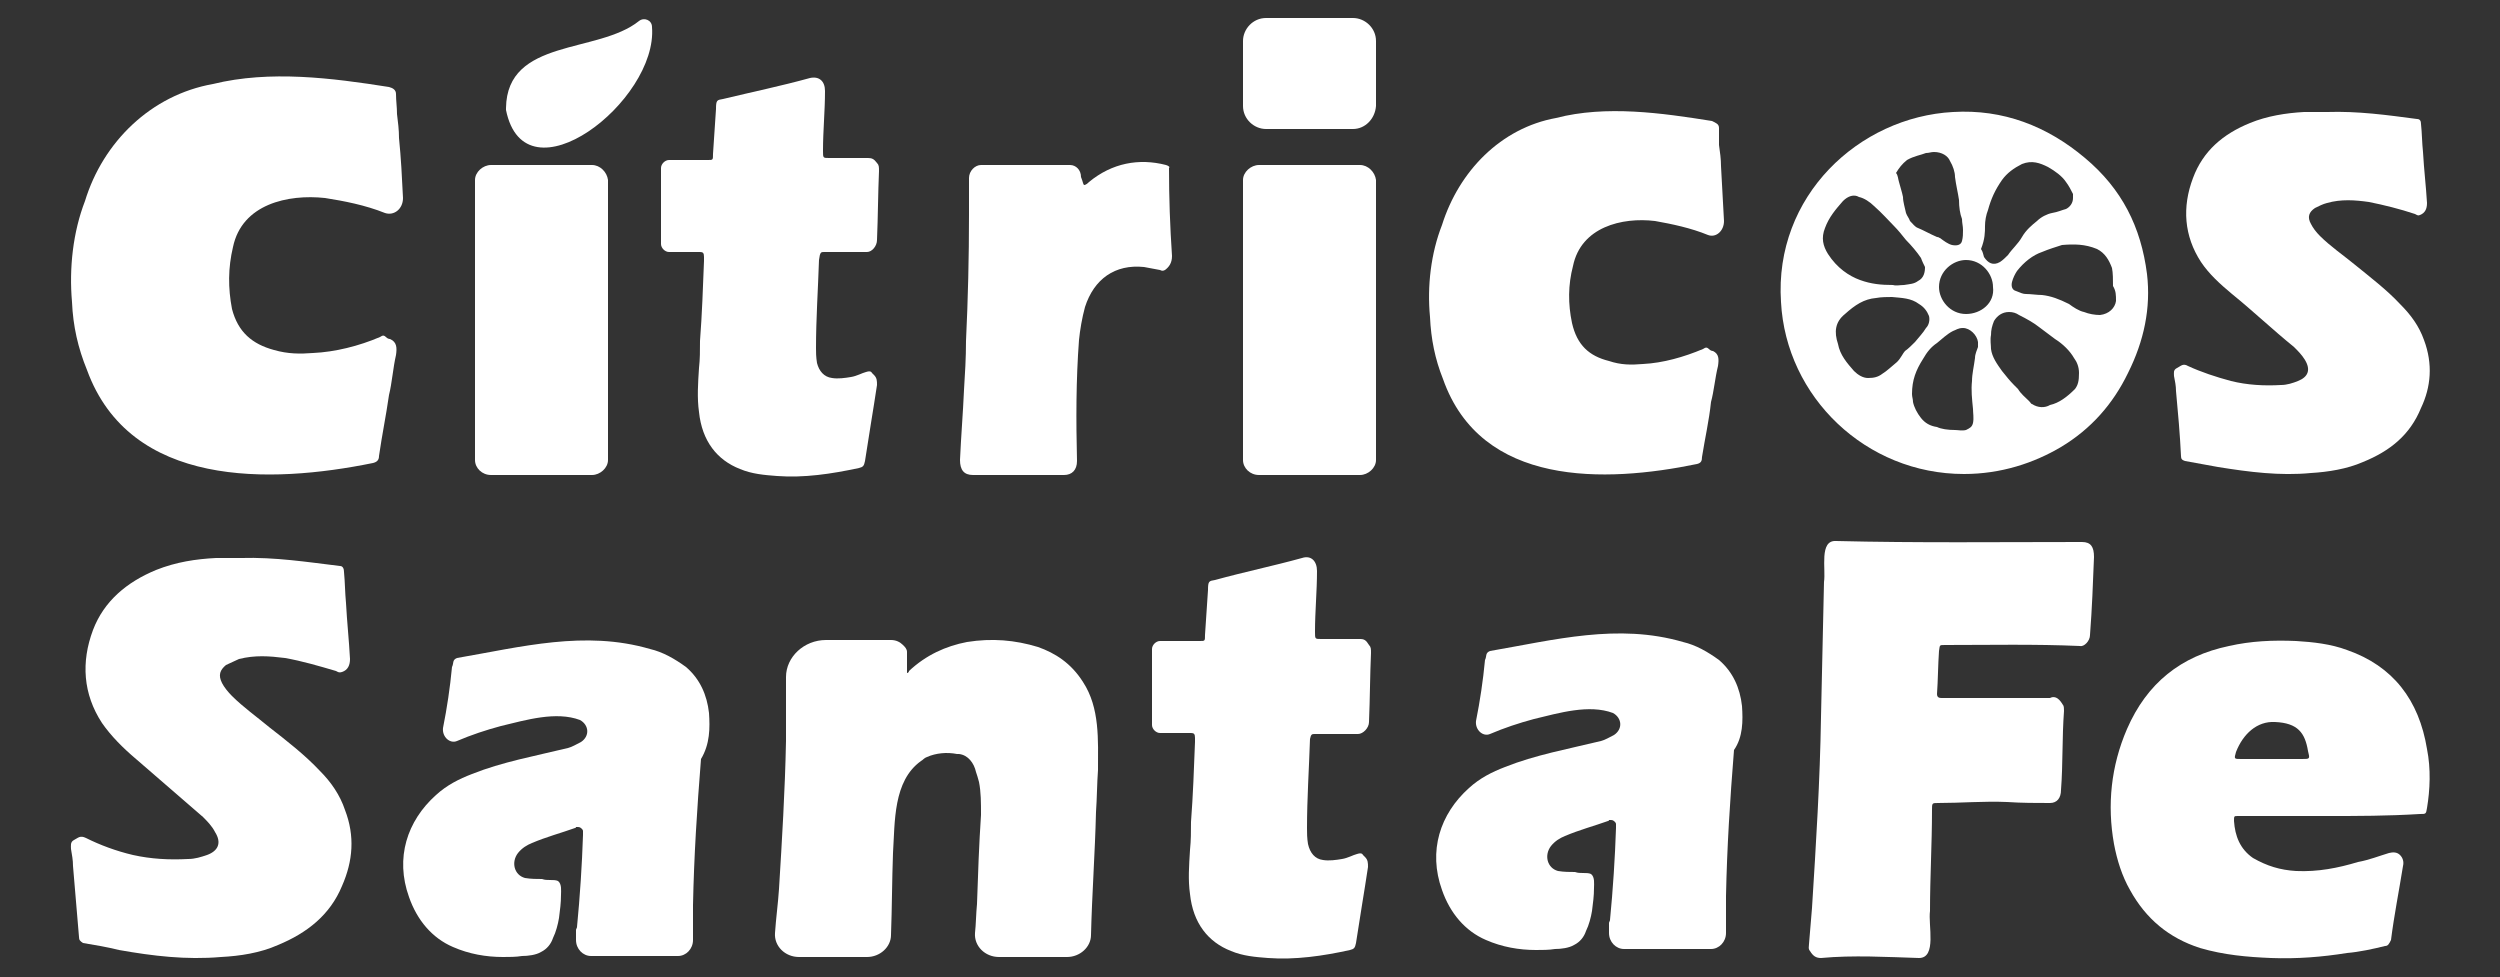
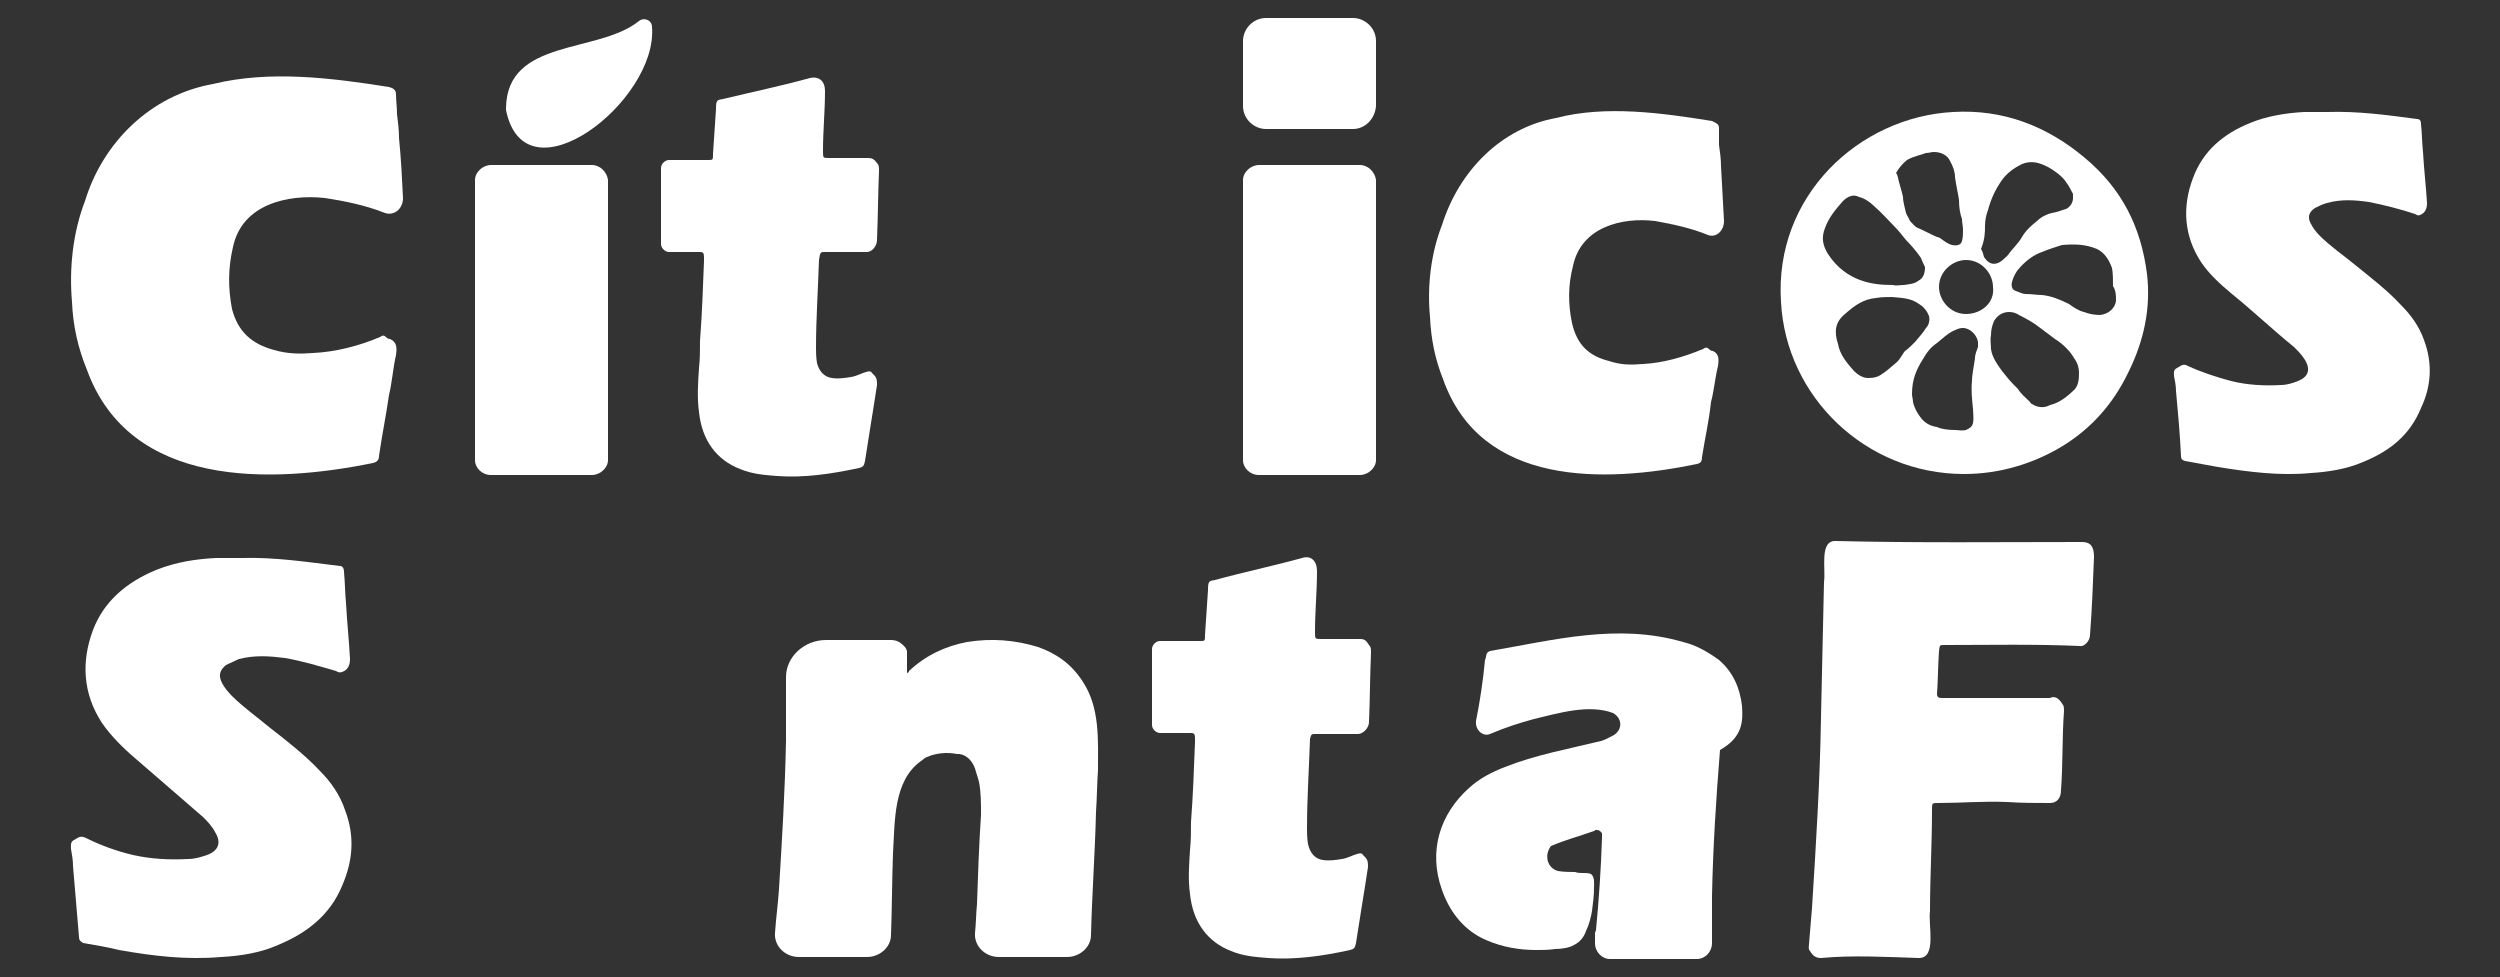
<svg xmlns="http://www.w3.org/2000/svg" version="1.1" id="Capa_1" x="0px" y="0px" viewBox="0 0 250 97.7" style="enable-background:new 0 0 250 97.7;" xml:space="preserve">
  <rect x="0" y="0" width="250" height="97.7" fill="#333333" stroke="none" />
  <style type="text/css">
	.st0{fill:#FFFFFF;}
</style>
  <g>
    <path class="st0" d="M242.4,34c-0.5-1.4-1.3-2.5-2.4-3.6c-1.3-1.4-3-2.7-4.6-4c-1.1-0.9-2.4-1.8-3.4-2.8c-0.4-0.4-0.7-0.8-0.9-1.2   c-0.4-0.7-0.2-1.2,0.4-1.6c0.4-0.2,0.8-0.4,1.2-0.5c1.4-0.4,2.8-0.3,4.2-0.1c1.5,0.3,3.1,0.7,4.6,1.2c0.2,0.1,0.3,0.2,0.5,0.1   c0.5-0.2,0.7-0.6,0.7-1.2c-0.1-1.7-0.3-3.3-0.4-5.1c-0.1-0.9-0.1-1.9-0.2-2.8c0-0.3-0.1-0.5-0.4-0.5c-3-0.4-5.9-0.8-9-0.7   c-0.7,0-1.3,0-2.3,0c-1.8,0.1-3.7,0.4-5.4,1.1c-2.7,1.1-4.7,2.8-5.7,5.5c-1.1,2.9-0.9,5.8,0.8,8.4c0.8,1.2,1.9,2.2,3.1,3.2   c2.1,1.7,4.1,3.6,6.2,5.3c0.4,0.4,0.8,0.8,1.1,1.3c0.6,1,0.3,1.7-0.7,2.1c-0.5,0.2-1.1,0.4-1.7,0.4c-1.7,0.1-3.4,0-5-0.4   c-1.5-0.4-3-0.9-4.3-1.5c-0.5-0.3-0.7,0-1.1,0.2c-0.4,0.2-0.3,0.5-0.3,0.8c0.1,0.5,0.2,1,0.2,1.5c0.2,2.1,0.4,4.4,0.5,6.5   c0,0.3,0.1,0.4,0.4,0.5c1.1,0.2,2.2,0.4,3.3,0.6c3.1,0.5,6.2,0.9,9.3,0.6c1.7-0.1,3.6-0.4,5.2-1.1c2.7-1.1,4.7-2.7,5.8-5.4   C243.1,38.7,243.3,36.4,242.4,34z" />
    <path class="st0" d="M39.6,9.4c0-0.4-0.3-0.6-0.7-0.7C33.2,7.8,27,7,21.3,8.4c-6.2,1.1-11,5.8-12.8,11.7c-1.2,3.1-1.6,6.7-1.3,10.1   c0.1,2.4,0.6,4.6,1.5,6.8C13,48.8,27,48.4,37.3,46.3c0.4-0.1,0.6-0.3,0.6-0.7c0.3-2.1,0.7-4,1-6.1c0.3-1.2,0.4-2.7,0.7-4   c0.1-0.7,0.1-1.3-0.6-1.6c-0.1,0-0.1,0-0.3-0.1c-0.3-0.3-0.4-0.3-0.7-0.1c-2.1,0.9-4.5,1.5-6.7,1.6c-1.3,0.1-2.5,0.1-3.9-0.3   c-2.2-0.6-3.6-1.8-4.2-4.1c-0.4-2.1-0.4-4.1,0.1-6.2c0.9-4.3,5.5-5.3,9.2-4.9c1.9,0.3,4,0.7,6,1.5c0.9,0.3,1.8-0.4,1.8-1.5   c-0.1-2.1-0.2-4-0.4-6c0-0.8-0.1-1.6-0.2-2.4C39.7,10.7,39.6,10.1,39.6,9.4z" />
    <path class="st0" d="M171.9,12.8c0-0.4-0.3-0.5-0.7-0.7c-5-0.8-10.6-1.6-15.6-0.3c-5.5,1-9.7,5.3-11.4,10.7   c-1.1,2.8-1.5,6.1-1.2,9.2c0.1,2.2,0.5,4.2,1.3,6.2c3.8,10.8,16.2,10.4,25.4,8.5c0.4-0.1,0.5-0.3,0.5-0.7c0.3-1.9,0.7-3.6,0.9-5.5   c0.3-1.1,0.4-2.4,0.7-3.6c0.1-0.7,0.1-1.2-0.5-1.5c-0.1,0-0.1,0-0.3-0.1c-0.3-0.3-0.4-0.3-0.7-0.1c-1.9,0.8-4,1.4-6,1.5   c-1.2,0.1-2.2,0.1-3.4-0.3c-2-0.5-3.2-1.6-3.7-3.8c-0.4-1.9-0.4-3.8,0.1-5.7c0.8-3.9,4.9-4.9,8.2-4.5c1.7,0.3,3.6,0.7,5.3,1.4   c0.8,0.3,1.6-0.4,1.6-1.4c-0.1-1.9-0.2-3.7-0.3-5.5c0-0.7-0.1-1.4-0.2-2.1C171.9,14,171.9,13.4,171.9,12.8z" />
    <path class="st0" d="M208.5,15.8c-3.8-3.2-8.2-4.9-13.2-4.6c-9.4,0.5-17.9,8.4-17.2,19c0.5,9.5,8.5,17.2,18.3,17.2   c3.7,0,7-1.1,9.7-2.7c3-1.8,5.2-4.3,6.7-7.4c1.6-3.2,2.3-6.5,1.9-9.9C214.1,22.7,212.2,18.9,208.5,15.8z M198.5,22.6   c0-0.5,0.1-1.1,0.3-1.6c0.3-1.1,0.7-2,1.4-3c0.5-0.7,1.2-1.2,2-1.6c1-0.4,1.8-0.1,2.6,0.3c0.7,0.4,1.4,0.9,1.8,1.5   c0.3,0.4,0.5,0.8,0.7,1.2c0,0.1,0,0.3,0,0.4c0,0.5-0.3,0.9-0.7,1.1c-0.4,0.1-0.8,0.3-1.4,0.4c-0.5,0.1-1.1,0.4-1.5,0.8   c-0.5,0.4-1.1,0.9-1.5,1.6s-1,1.2-1.4,1.8c-0.3,0.3-0.5,0.5-0.8,0.7c-0.7,0.4-1.2,0.1-1.6-0.5c-0.1-0.3-0.1-0.5-0.3-0.8   C198.5,23.9,198.5,23.2,198.5,22.6z M190.7,16c0.7-0.4,1.4-0.5,1.9-0.7c0.3,0,0.5-0.1,0.8-0.1c0.8,0,1.4,0.4,1.6,0.9   c0.3,0.5,0.5,1.1,0.5,1.6c0.1,0.8,0.3,1.6,0.4,2.3c0,0.7,0.1,1.4,0.3,1.9c0,0.4,0.1,0.7,0.1,1.1s0,0.7-0.1,1.1s-0.5,0.5-1,0.4   c-0.4-0.1-0.8-0.4-1.2-0.7c-0.1,0-0.1-0.1-0.3-0.1c-0.7-0.3-1.4-0.7-1.9-0.9c-0.3-0.1-0.5-0.4-0.8-0.7c-0.1-0.3-0.3-0.5-0.4-0.8   c-0.1-0.5-0.3-1.1-0.3-1.6c-0.1-0.5-0.3-1.1-0.4-1.5c-0.1-0.3-0.1-0.7-0.3-0.9C189.9,16.8,190.2,16.4,190.7,16z M182.8,25.4   c-0.5-0.8-0.7-1.6-0.3-2.6c0.4-1.1,1.1-1.9,1.8-2.7c0.5-0.5,1.1-0.7,1.6-0.4c0.5,0.1,1.1,0.5,1.5,0.9c0.8,0.7,1.5,1.5,2,2   c0.4,0.4,0.8,0.9,1.2,1.4c0.5,0.5,1.1,1.2,1.5,1.8c0.1,0.3,0.3,0.7,0.4,0.9c0,0.5-0.1,1.1-0.7,1.4c-0.4,0.3-0.8,0.3-1.4,0.4   c-0.4,0-0.8,0.1-1.1,0c-1.2,0-2.2-0.1-3.3-0.5C184.9,27.6,183.7,26.8,182.8,25.4z M189.7,36.2c-0.5,0.4-1,0.9-1.5,1.2   c-0.4,0.3-0.8,0.4-1.4,0.4c-0.5,0-1-0.3-1.4-0.7c-0.7-0.8-1.4-1.6-1.6-2.7c-0.4-1.2-0.3-2.2,0.7-3c1-0.9,1.9-1.5,3.1-1.6   c0.5-0.1,1.2-0.1,1.6-0.1c1,0.1,1.9,0.1,2.7,0.7c0.5,0.3,0.8,0.7,1,1.2c0.1,0.4,0,0.9-0.3,1.2c-0.3,0.5-0.7,0.9-1.1,1.4   c-0.3,0.3-0.7,0.7-1,0.9C190.3,35.3,190.1,35.8,189.7,36.2z M197.8,34.7c-0.1,0.3-0.3,0.7-0.3,1.1c-0.1,0.8-0.3,1.6-0.3,2.3   c-0.1,0.9,0,1.8,0.1,2.8c0,0.4,0.1,0.9,0,1.4c-0.1,0.4-0.3,0.5-0.7,0.7c-0.4,0.1-0.8,0-1.1,0c-0.7,0-1.4-0.1-1.8-0.3   c-0.7-0.1-1.2-0.4-1.6-0.9c-0.4-0.5-0.7-1.1-0.8-1.6c0-0.3-0.1-0.5-0.1-0.8c0-1.4,0.4-2.4,1.1-3.5c0.4-0.7,0.8-1.2,1.4-1.6   c0.5-0.4,1-0.9,1.6-1.2c0.3-0.1,0.5-0.3,1-0.3c0.7,0,1.4,0.7,1.5,1.4C197.8,34.3,197.8,34.6,197.8,34.7z M196.6,31.4   c-1.6,0-2.7-1.4-2.7-2.7c0-1.6,1.4-2.7,2.7-2.7c1.6,0,2.7,1.4,2.7,2.7C199.5,30.3,198.1,31.4,196.6,31.4z M207.5,38.9   c-0.8,0.8-1.6,1.4-2.5,1.6c-0.5,0.3-1.2,0.3-1.8-0.1c-0.1,0-0.1-0.1-0.3-0.3c-0.4-0.4-0.8-0.7-1.1-1.2c-0.1-0.1-0.3-0.3-0.4-0.4   c-0.4-0.4-0.8-0.9-1.2-1.4c-0.5-0.7-1-1.4-1.1-2.2c0-0.4-0.1-0.9,0-1.4c0-0.5,0.1-0.9,0.3-1.4c0.3-0.5,0.8-0.9,1.5-0.9   c0.4,0,0.7,0.1,1,0.3c0.8,0.4,1.5,0.8,2,1.2s1.1,0.8,1.6,1.2c0.8,0.5,1.5,1.2,1.9,1.9c0.3,0.4,0.5,0.9,0.5,1.5   C207.9,38.1,207.8,38.5,207.5,38.9z M210,31.5c-0.5,0-1.1-0.1-1.6-0.3c-0.5-0.1-1.1-0.5-1.5-0.8c-1-0.5-1.8-0.8-2.7-0.9   c-0.5,0-1.1-0.1-1.6-0.1c-0.3,0-0.5-0.1-1-0.3c-0.4-0.1-0.5-0.5-0.4-0.9s0.3-0.8,0.5-1.1c0.7-0.9,1.6-1.6,2.5-1.9   c0.7-0.3,1.4-0.5,2-0.7c1.2-0.1,2.3-0.1,3.5,0.4c0.8,0.4,1.2,1.1,1.5,1.9c0.1,0.5,0.1,1.2,0.1,1.8c0.3,0.5,0.3,0.9,0.3,1.5   C211.5,30.8,210.9,31.4,210,31.5z" />
    <path class="st0" d="M63.9,2.1c-4.1,3.3-13.2,1.7-13.3,8.7c0,0.1,0,0.2,0,0.2c1.9,9.4,15.2-0.9,14.6-8.3C65.2,2,64.4,1.7,63.9,2.1z   " />
    <path class="st0" d="M136,16.5h-10.1c-0.8,0-1.6,0.7-1.6,1.5v28c0,0.8,0.7,1.5,1.6,1.5H136c0.8,0,1.6-0.7,1.6-1.5V18   C137.5,17.2,136.8,16.5,136,16.5z" />
    <path class="st0" d="M59.2,16.5H49.1c-0.8,0-1.6,0.7-1.6,1.5v28c0,0.8,0.7,1.5,1.6,1.5h10.1c0.8,0,1.6-0.7,1.6-1.5V18   C60.7,17.2,60,16.5,59.2,16.5z" />
-     <path class="st0" d="M116.6,16.5c-2.7-0.7-5.4-0.2-7.7,1.7c-0.1,0.1-0.3,0.3-0.5,0.3c-0.1-0.1-0.1-0.3-0.3-0.8   c0-0.7-0.5-1.2-1.1-1.2c-2.9,0-6,0-8.9,0c-0.6,0-1.2,0.6-1.2,1.3c0,1.3,0,2.4,0,3.7c0,4.2-0.1,8.4-0.3,12.6c0,1.7-0.1,3.3-0.2,4.9   c-0.1,2.3-0.3,4.7-0.4,7c0,1,0.4,1.5,1.3,1.5c3,0,6.1,0,9.1,0c0.8,0,1.3-0.5,1.3-1.4c-0.1-4.1-0.1-8.1,0.2-12.1   c0.1-1,0.3-2.2,0.6-3.3c0.9-2.8,3-4.3,5.9-4c0.5,0.1,1.1,0.2,1.6,0.3c0.2,0.1,0.3,0.1,0.5,0c0.4-0.3,0.7-0.7,0.7-1.4   c-0.2-3-0.3-5.8-0.3-8.8C117,16.7,116.9,16.6,116.6,16.5z" />
    <path class="st0" d="M135.3,12.9h-8.7c-1.2,0-2.3-1-2.3-2.3V4.1c0-1.2,1-2.3,2.3-2.3h8.7c1.2,0,2.3,1,2.3,2.3v6.5   C137.5,11.9,136.5,12.9,135.3,12.9z" />
    <path class="st0" d="M82.4,25.2c1.4,0,2.8,0,4.3,0c0.5,0,1-0.6,1-1.2c0.1-2.4,0.1-4.6,0.2-6.9c0-0.4,0-0.6-0.2-0.8   c-0.3-0.4-0.5-0.5-0.9-0.5c-1.3,0-2.6,0-3.9,0c-0.6,0-0.6,0-0.6-0.7V15c0-1.9,0.2-3.9,0.2-5.9c0-1-0.6-1.5-1.5-1.3   c-2.9,0.8-5.8,1.4-8.7,2.1c-0.6,0.1-0.7,0.1-0.7,1c-0.1,1.5-0.2,3-0.3,4.5c0,0.6,0,0.6-0.5,0.6c-0.9,0-2,0-2.9,0   c-0.1,0-0.2,0-0.3,0h-0.7c-0.4,0-0.8,0.4-0.8,0.8v7.6c0,0.4,0.4,0.8,0.8,0.8h0.8c0.1,0,0.1,0,0.2,0c0.7,0,1.4,0,2.1,0   c0.3,0,0.4,0.1,0.4,0.5c0,0.1,0,0.2,0,0.4c-0.1,2.6-0.2,5.4-0.4,8c0,1,0,1.8-0.1,2.7c-0.1,1.5-0.2,3,0,4.4c0.3,2.9,1.8,4.8,4.1,5.7   c1.2,0.5,2.4,0.6,3.7,0.7c2.7,0.2,5.4-0.2,8.2-0.8c0.4-0.1,0.5-0.2,0.6-0.7c0.2-1.3,0.4-2.5,0.6-3.8c0.2-1.2,0.4-2.5,0.6-3.8   c0-0.4,0-0.7-0.3-1c-0.1-0.1-0.1-0.1-0.2-0.2c-0.1-0.2-0.3-0.2-0.6-0.1c-0.4,0.1-0.9,0.4-1.5,0.5s-1.3,0.2-1.9,0.1   c-0.8-0.1-1.3-0.7-1.5-1.5c-0.1-0.6-0.1-1.1-0.1-1.5c0-2.9,0.2-5.8,0.3-8.8C82,25.2,82.1,25.2,82.4,25.2z" />
    <path class="st0" d="M208.2,54.2c-8.1,0-16.6,0.1-24.6-0.1c-1.7-0.1-1,2.8-1.2,4.1c-0.1,4.5-0.2,9-0.3,13.5   c-0.1,6.4-0.5,12.7-0.9,19.1c-0.1,1.2-0.2,2.4-0.3,3.6c0,0.2-0.1,0.5,0.1,0.7c0.3,0.5,0.6,0.7,1.1,0.7c3.2-0.3,6.6-0.1,9.8,0   c1.8,0,0.9-3.3,1.1-4.7c0-3.4,0.2-6.7,0.2-10.1c0-0.7,0-0.7,0.6-0.7c2.3,0,4.6-0.2,6.9-0.1c1.5,0.1,2.9,0.1,4.3,0.1   c0.7,0,1.1-0.5,1.1-1.3c0.2-2.6,0.1-5.2,0.3-7.9c0-0.2,0-0.5-0.1-0.6c-0.3-0.5-0.7-1-1.3-0.7c-3.6,0-7.2,0-10.8,0   c-0.2,0-0.5,0-0.5-0.4c0.1-1.4,0.1-2.9,0.2-4.3c0.1-0.6,0-0.6,0.6-0.6c4.5,0,9-0.1,13.5,0.1c0.4,0.1,1-0.5,1-1.1   c0.2-2.6,0.3-5.2,0.4-7.8C209.4,54.7,209.1,54.2,208.2,54.2z" />
    <path class="st0" d="M32,77.1c-1.5-1.6-3.3-3-5.1-4.4c-1.2-1-2.6-2-3.7-3.1c-0.4-0.4-0.8-0.9-1-1.3c-0.4-0.8-0.2-1.3,0.4-1.8   c0.4-0.2,0.9-0.4,1.3-0.6c1.6-0.4,3-0.3,4.6-0.1c1.7,0.3,3.4,0.8,5.1,1.3c0.2,0.1,0.3,0.2,0.6,0.1c0.6-0.2,0.8-0.7,0.8-1.3   c-0.1-1.9-0.3-3.7-0.4-5.6c-0.1-1-0.1-2.1-0.2-3.1c0-0.3-0.1-0.6-0.4-0.6c-3.3-0.4-6.5-0.9-9.9-0.8c-0.8,0-1.5,0-2.5,0   c-2,0.1-4,0.4-6,1.2c-2.9,1.2-5.2,3.1-6.3,6c-1.2,3.2-1,6.4,0.9,9.3c0.9,1.3,2.1,2.5,3.4,3.6c2.2,1.9,4.5,3.9,6.7,5.8   c0.4,0.4,0.9,0.9,1.2,1.5c0.7,1.1,0.3,1.9-0.8,2.3c-0.6,0.2-1.2,0.4-1.9,0.4c-1.9,0.1-3.7,0-5.5-0.4c-1.7-0.4-3.3-1-4.7-1.7   c-0.6-0.3-0.8,0-1.2,0.2c-0.4,0.2-0.3,0.6-0.3,0.9c0.1,0.6,0.2,1.1,0.2,1.7c0.2,2.3,0.4,4.8,0.6,7.1c0,0.3,0.1,0.4,0.4,0.6   c1.2,0.2,2.4,0.4,3.6,0.7c3.4,0.6,6.7,1,10.2,0.7c1.9-0.1,3.9-0.4,5.7-1.2c2.9-1.2,5.2-3,6.4-5.9c1.1-2.5,1.3-5,0.3-7.6   C34,79.5,33.1,78.2,32,77.1z" />
-     <path class="st0" d="M242.7,74.9c-0.8-4.9-3.4-8.3-8-9.9c-1.6-0.6-3.4-0.8-5.1-0.9c-2.3-0.1-4.5,0-6.7,0.5c-4.8,1-8.2,3.7-10.2,8.3   c-1.6,3.7-2,7.6-1.3,11.5c0.3,1.6,0.8,3.2,1.6,4.6c1.6,2.9,3.9,4.8,7,5.8c2.4,0.7,4.7,0.9,7.1,1c2.6,0.1,5.1-0.1,7.6-0.5   c1.2-0.1,2.6-0.4,3.8-0.7c0.3,0,0.4-0.2,0.6-0.6c0.3-2.4,0.8-4.9,1.2-7.4c0.1-0.4,0-0.8-0.3-1.1s-0.7-0.3-1.1-0.2   c-1,0.3-2,0.7-3.1,0.9c-2,0.6-4,1-6.2,0.9c-1.6-0.1-2.9-0.5-4.3-1.3c-1.3-0.9-1.8-2.2-1.9-3.7c0-0.5,0-0.5,0.4-0.5c0,0,0.1,0,0.2,0   h8.8c3,0,5.9,0,9.2-0.2c0.6,0,0.6,0,0.7-0.6C243,79,243.1,76.9,242.7,74.9z M230.2,75.9h-6.1c-0.7,0-0.7,0-0.5-0.7   c0.7-1.8,2.1-3.1,3.9-3c2.3,0.1,3,1.1,3.3,2.9C231,75.9,231,75.9,230.2,75.9z" />
-     <path class="st0" d="M70.9,71.3c-0.2-1.8-0.9-3.4-2.3-4.6c-1.1-0.8-2.3-1.5-3.6-1.8c-6.5-1.9-12.9-0.2-19.3,0.9   c-0.5,0.2-0.3,0.5-0.5,0.9c-0.2,2.1-0.5,4.1-0.9,6.1c-0.1,0.9,0.7,1.6,1.4,1.3c1.4-0.6,2.9-1.1,4.4-1.5c2.5-0.6,5.5-1.5,7.9-0.6   c0.9,0.5,1,1.6,0.1,2.2c-0.4,0.2-0.9,0.5-1.3,0.6c-3.3,0.8-6.6,1.4-9.6,2.6c-1.3,0.5-2.5,1.1-3.6,2.1c-2.9,2.6-4.1,6.3-2.7,10.2   c0.8,2.3,2.3,4.1,4.4,5c1.6,0.7,3.3,1,5,1c0.6,0,1.3,0,1.9-0.1c0.6,0,1.4-0.1,1.9-0.4c0.6-0.3,1-0.8,1.2-1.4c0.3-0.6,0.5-1.4,0.6-2   c0.1-0.8,0.2-1.5,0.2-2.3c0-0.4,0.1-1.1-0.3-1.4C55.6,88,55.3,88,55,88s-0.5,0-0.8-0.1c-0.5,0-1.1,0-1.7-0.1   c-1.1-0.3-1.4-1.6-0.7-2.5c0.4-0.5,0.9-0.8,1.4-1c1.4-0.6,2.9-1,4.3-1.5c0,0,0.1,0,0.1-0.1c0.1,0,0.1,0,0.2,0   c0.2,0,0.3,0.1,0.4,0.2c0,0,0.1,0.1,0.1,0.2s0,0.1,0,0.2c0,0,0,0,0,0.1c0,0,0,0,0,0.1c-0.1,3-0.3,6.1-0.6,9.2   c0,0.1-0.1,0.2-0.1,0.3v1c0,0.9,0.7,1.6,1.5,1.6h8.7c0.8,0,1.5-0.7,1.5-1.6v-2.1l0,0c0-0.5,0-0.9,0-1.4c0.1-4.9,0.4-9.6,0.8-14.6   C71,74.4,71,72.8,70.9,71.3z" />
-     <path class="st0" d="M174.2,70.6c-0.2-1.8-0.9-3.4-2.3-4.6c-1.1-0.8-2.3-1.5-3.6-1.8c-6.5-1.9-12.9-0.2-19.3,0.9   c-0.5,0.2-0.3,0.5-0.5,0.9c-0.2,2.1-0.5,4.1-0.9,6.1c-0.1,0.9,0.7,1.6,1.4,1.3c1.4-0.6,2.9-1.1,4.4-1.5c2.5-0.6,5.5-1.5,7.9-0.6   c0.9,0.5,1,1.6,0.1,2.2c-0.4,0.2-0.9,0.5-1.3,0.6c-3.3,0.8-6.6,1.4-9.6,2.6c-1.3,0.5-2.5,1.1-3.6,2.1c-2.9,2.6-4.1,6.3-2.7,10.2   c0.8,2.3,2.3,4.1,4.4,5c1.6,0.7,3.3,1,5,1c0.6,0,1.3,0,1.9-0.1c0.6,0,1.4-0.1,1.9-0.4c0.6-0.3,1-0.8,1.2-1.4c0.3-0.6,0.5-1.4,0.6-2   c0.1-0.8,0.2-1.5,0.2-2.3c0-0.4,0.1-1.1-0.3-1.4c-0.2-0.1-0.5-0.1-0.8-0.1s-0.5,0-0.8-0.1c-0.5,0-1.1,0-1.7-0.1   c-1.1-0.3-1.4-1.6-0.7-2.5c0.4-0.5,0.9-0.8,1.4-1c1.4-0.6,2.9-1,4.3-1.5c0,0,0.1,0,0.1-0.1c0.1,0,0.1,0,0.2,0   c0.2,0,0.3,0.1,0.4,0.2c0,0,0.1,0.1,0.1,0.2s0,0.1,0,0.2c0,0,0,0,0,0.1c0,0,0,0,0,0.1c-0.1,3-0.3,6.1-0.6,9.2   c0,0.1-0.1,0.2-0.1,0.3v1c0,0.9,0.7,1.6,1.5,1.6h8.7c0.8,0,1.5-0.7,1.5-1.6V91l0,0c0-0.5,0-0.9,0-1.4c0.1-4.9,0.4-9.6,0.8-14.6   C174.3,73.7,174.3,72.1,174.2,70.6z" />
+     <path class="st0" d="M174.2,70.6c-0.2-1.8-0.9-3.4-2.3-4.6c-1.1-0.8-2.3-1.5-3.6-1.8c-6.5-1.9-12.9-0.2-19.3,0.9   c-0.5,0.2-0.3,0.5-0.5,0.9c-0.2,2.1-0.5,4.1-0.9,6.1c-0.1,0.9,0.7,1.6,1.4,1.3c1.4-0.6,2.9-1.1,4.4-1.5c2.5-0.6,5.5-1.5,7.9-0.6   c0.9,0.5,1,1.6,0.1,2.2c-0.4,0.2-0.9,0.5-1.3,0.6c-3.3,0.8-6.6,1.4-9.6,2.6c-1.3,0.5-2.5,1.1-3.6,2.1c-2.9,2.6-4.1,6.3-2.7,10.2   c0.8,2.3,2.3,4.1,4.4,5c1.6,0.7,3.3,1,5,1c0.6,0,1.3,0,1.9-0.1c0.6,0,1.4-0.1,1.9-0.4c0.6-0.3,1-0.8,1.2-1.4c0.3-0.6,0.5-1.4,0.6-2   c0.1-0.8,0.2-1.5,0.2-2.3c0-0.4,0.1-1.1-0.3-1.4c-0.2-0.1-0.5-0.1-0.8-0.1s-0.5,0-0.8-0.1c-0.5,0-1.1,0-1.7-0.1   c-1.1-0.3-1.4-1.6-0.7-2.5c1.4-0.6,2.9-1,4.3-1.5c0,0,0.1,0,0.1-0.1c0.1,0,0.1,0,0.2,0   c0.2,0,0.3,0.1,0.4,0.2c0,0,0.1,0.1,0.1,0.2s0,0.1,0,0.2c0,0,0,0,0,0.1c0,0,0,0,0,0.1c-0.1,3-0.3,6.1-0.6,9.2   c0,0.1-0.1,0.2-0.1,0.3v1c0,0.9,0.7,1.6,1.5,1.6h8.7c0.8,0,1.5-0.7,1.5-1.6V91l0,0c0-0.5,0-0.9,0-1.4c0.1-4.9,0.4-9.6,0.8-14.6   C174.3,73.7,174.3,72.1,174.2,70.6z" />
    <path class="st0" d="M136,63.9c-1.3,0-2.6,0-3.9,0c-0.6,0-0.6,0-0.6-0.7v-0.1c0-1.9,0.2-4,0.2-6c0-1-0.6-1.6-1.5-1.3   c-2.9,0.8-5.8,1.4-8.7,2.2c-0.6,0.1-0.7,0.1-0.7,1c-0.1,1.6-0.2,3-0.3,4.5c0,0.6,0,0.6-0.5,0.6c-1,0-2,0-3,0c-0.1,0-0.2,0-0.3,0   H116c-0.4,0-0.8,0.4-0.8,0.8v7.6c0,0.4,0.4,0.8,0.8,0.8h0.8c0.1,0,0.1,0,0.2,0c0.7,0,1.4,0,2.1,0c0.3,0,0.4,0.1,0.4,0.5   c0,0.1,0,0.2,0,0.4c-0.1,2.6-0.2,5.4-0.4,8c0,1,0,1.8-0.1,2.8c-0.1,1.6-0.2,3,0,4.4c0.3,2.9,1.8,4.8,4.1,5.7   c1.2,0.5,2.4,0.6,3.7,0.7c2.7,0.2,5.5-0.2,8.2-0.8c0.4-0.1,0.5-0.2,0.6-0.7c0.2-1.3,0.4-2.5,0.6-3.8c0.2-1.2,0.4-2.5,0.6-3.8   c0-0.4,0-0.7-0.3-1c-0.1-0.1-0.1-0.1-0.2-0.2c-0.1-0.2-0.3-0.2-0.6-0.1c-0.4,0.1-0.9,0.4-1.5,0.5s-1.3,0.2-1.9,0.1   c-0.8-0.1-1.3-0.7-1.5-1.6c-0.1-0.6-0.1-1.1-0.1-1.6c0-2.9,0.2-5.9,0.3-8.9c0.1-0.5,0.2-0.5,0.5-0.5c1.4,0,2.8,0,4.3,0   c0.5,0,1.1-0.6,1.1-1.2c0.1-2.4,0.1-4.7,0.2-6.9c0-0.4,0-0.6-0.2-0.8C136.6,64,136.4,63.9,136,63.9z" />
    <path class="st0" d="M103.8,64.7c-2.3-0.7-4.6-0.9-7.1-0.5c-2.1,0.4-4.1,1.3-5.8,2.9c0,0.1-0.1,0.2-0.2,0.2v-1.8v-0.1v-0.2   c0-0.3-0.2-0.5-0.4-0.7C90,64.2,89.6,64,89.1,64h-6.5c-2.2,0-4,1.7-4,3.7v6.4c-0.1,5-0.4,9.9-0.7,14.8c-0.1,1.5-0.3,2.9-0.4,4.4   c-0.1,1.3,1,2.4,2.4,2.4h6.8c1.3,0,2.4-1,2.4-2.2c0.1-2.7,0.1-5.5,0.2-8.2c0.2-3.1,0-7.2,2.8-9.2c0.2-0.1,0.3-0.3,0.6-0.4   c0.9-0.4,2-0.5,3-0.3c0,0,0,0,0.1,0h0.1c0.9,0.1,1.5,0.9,1.7,1.8c0.1,0.3,0.2,0.6,0.3,1c0.2,1,0.2,2.1,0.2,3.2v0.1   c-0.2,3-0.3,5.9-0.4,8.9c-0.1,1-0.1,2-0.2,2.9c-0.1,1.3,1,2.4,2.4,2.4h6.8c1.3,0,2.4-1,2.4-2.2c0.1-4.1,0.4-8.2,0.5-12.3   c0.1-1.4,0.1-2.9,0.2-4.2c0-3,0.2-6.2-1.5-8.8C107.1,66.3,105.5,65.3,103.8,64.7z" />
  </g>
</svg>